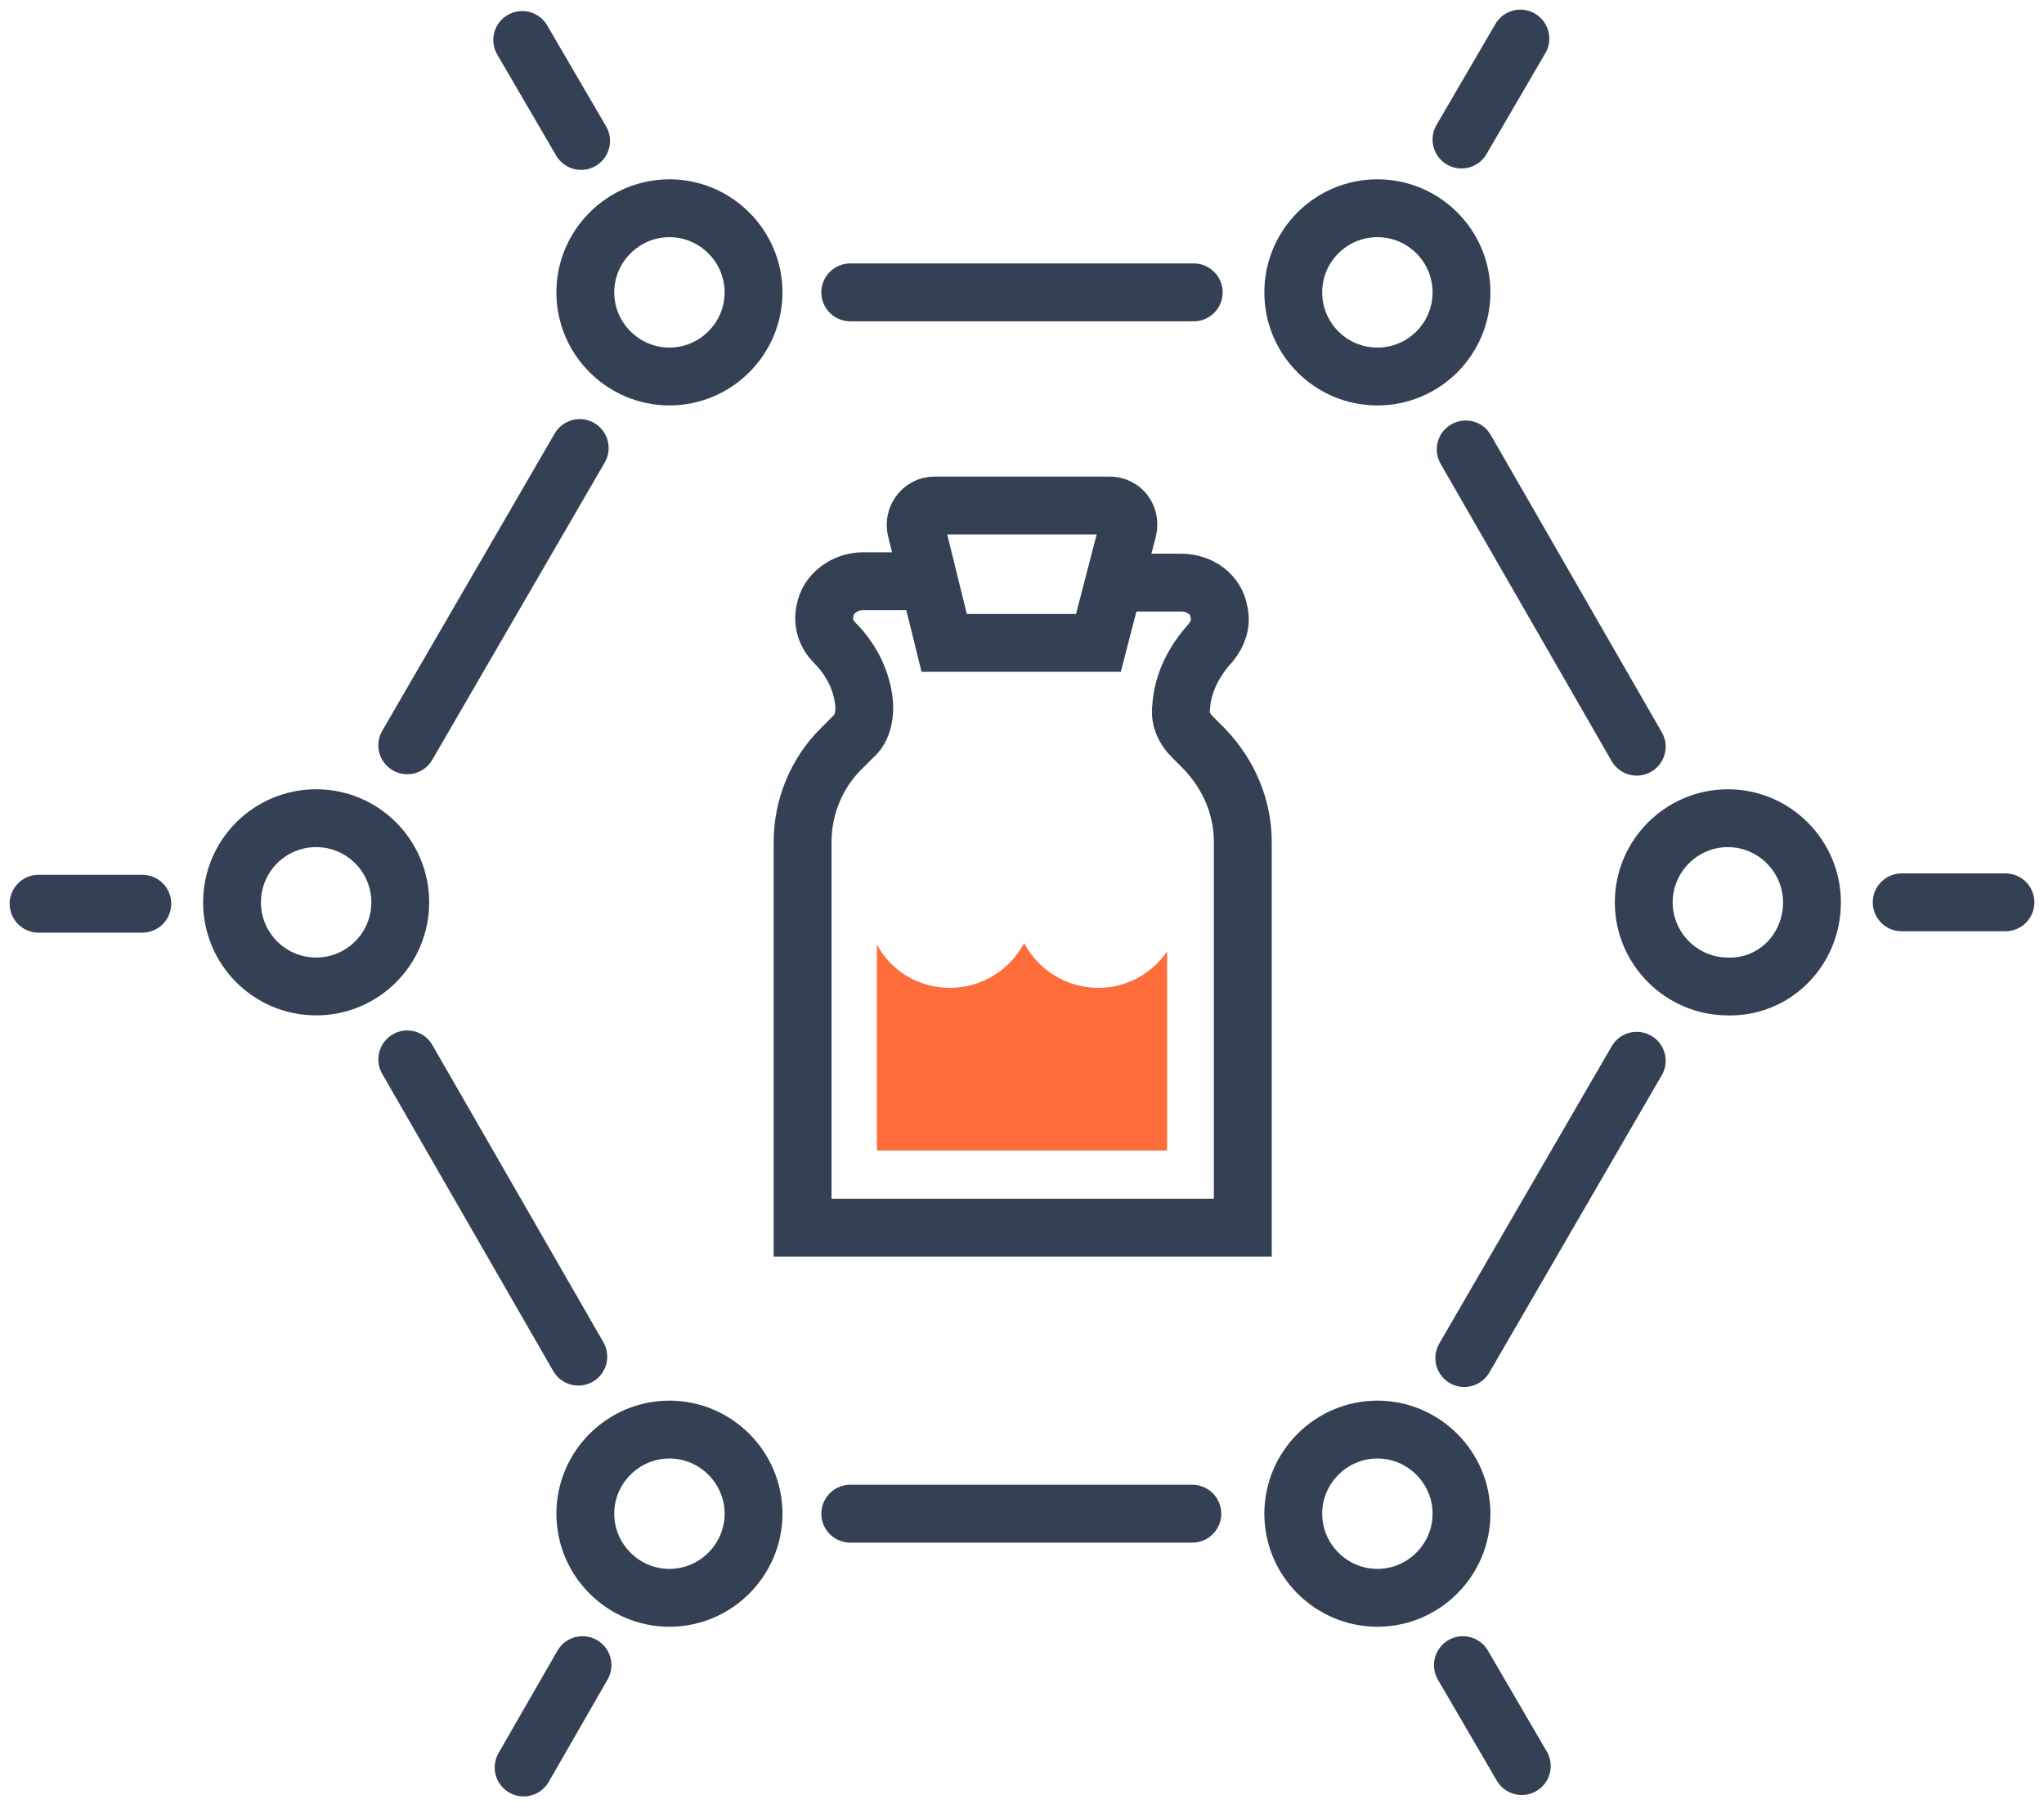
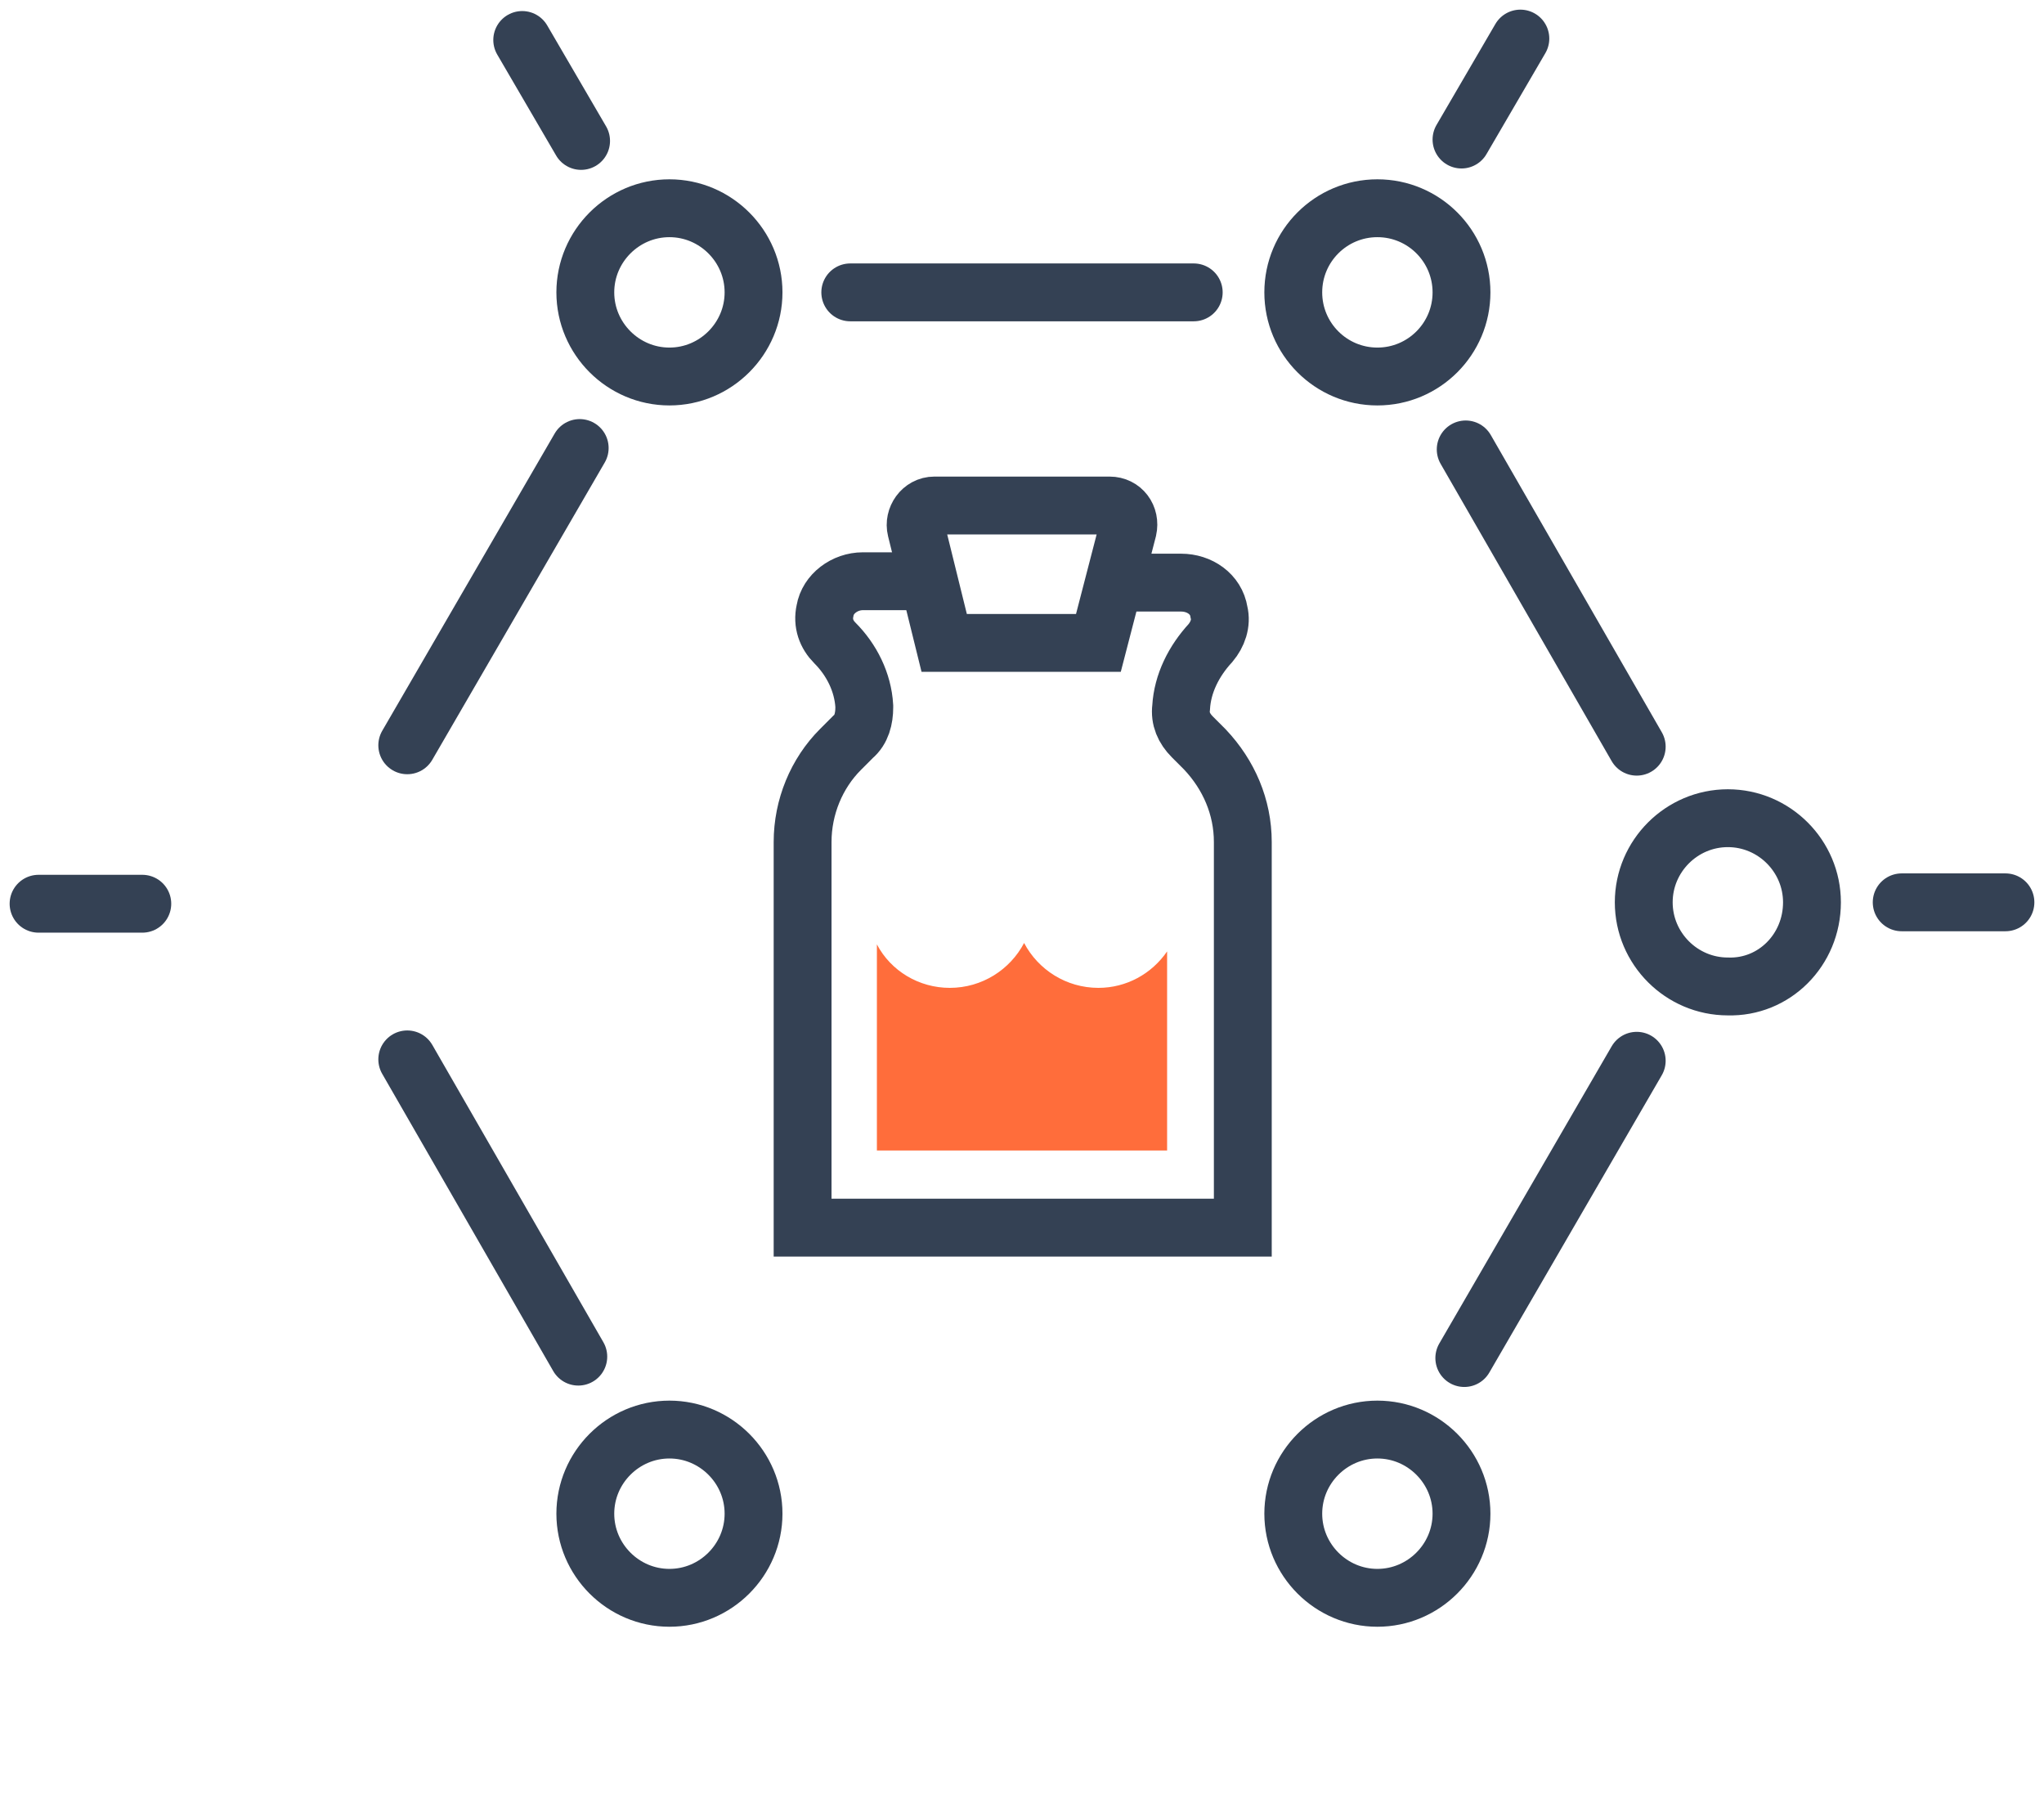
<svg xmlns="http://www.w3.org/2000/svg" width="106" height="94" viewBox="0 0 106 94" fill="none">
  <path d="M47.947 30.136H44.748C43.803 30.136 42.931 30.79 42.785 31.662C42.64 32.316 42.858 32.898 43.294 33.334C44.167 34.207 44.748 35.37 44.821 36.606V36.679C44.821 37.26 44.676 37.842 44.239 38.205L43.585 38.86C42.349 40.096 41.622 41.84 41.622 43.658V63.651H64.451V43.658C64.451 41.84 63.723 40.168 62.487 38.86L61.833 38.205C61.397 37.769 61.179 37.26 61.252 36.679C61.324 35.443 61.906 34.279 62.778 33.334C63.142 32.898 63.36 32.316 63.215 31.735C63.069 30.79 62.197 30.208 61.252 30.208H58.053" stroke="#344154" stroke-width="3" stroke-miterlimit="10" />
  <path d="M60.525 59.725V49.329C59.725 50.492 58.416 51.219 56.962 51.219C55.29 51.219 53.836 50.274 53.109 48.892C52.382 50.274 50.928 51.219 49.256 51.219C47.656 51.219 46.202 50.346 45.475 48.965V59.652H60.525V59.725Z" fill="#FF6D3B" />
  <path d="M56.962 33.334H48.965L47.511 27.445C47.366 26.864 47.802 26.21 48.456 26.21H57.544C58.198 26.21 58.634 26.791 58.489 27.445L56.962 33.334Z" stroke="#344154" stroke-width="3" stroke-miterlimit="10" />
  <path d="M39.078 15.159C39.078 12.76 37.115 10.797 34.716 10.797C32.316 10.797 30.354 12.76 30.354 15.159C30.354 17.558 32.316 19.521 34.716 19.521C37.115 19.521 39.078 17.558 39.078 15.159Z" stroke="#344154" stroke-width="3" stroke-miterlimit="10" stroke-linecap="round" />
  <path d="M71.43 19.521C73.839 19.521 75.792 17.568 75.792 15.159C75.792 12.75 73.839 10.797 71.43 10.797C69.021 10.797 67.068 12.75 67.068 15.159C67.068 17.568 69.021 19.521 71.43 19.521Z" stroke="#344154" stroke-width="3" stroke-miterlimit="10" stroke-linecap="round" />
  <path d="M93.967 46.784C93.967 44.385 92.004 42.422 89.605 42.422C87.206 42.422 85.243 44.385 85.243 46.784C85.243 49.183 87.206 51.146 89.605 51.146C92.004 51.219 93.967 49.256 93.967 46.784Z" stroke="#344154" stroke-width="3" stroke-miterlimit="10" stroke-linecap="round" />
-   <path d="M16.395 51.146C18.804 51.146 20.757 49.193 20.757 46.784C20.757 44.375 18.804 42.422 16.395 42.422C13.986 42.422 12.033 44.375 12.033 46.784C12.033 49.193 13.986 51.146 16.395 51.146Z" stroke="#344154" stroke-width="3" stroke-miterlimit="10" stroke-linecap="round" />
  <path d="M39.078 78.482C39.078 76.083 37.115 74.12 34.716 74.12C32.316 74.12 30.354 76.083 30.354 78.482C30.354 80.881 32.316 82.844 34.716 82.844C37.115 82.844 39.078 80.881 39.078 78.482Z" stroke="#344154" stroke-width="3" stroke-miterlimit="10" stroke-linecap="round" />
  <path d="M75.792 78.482C75.792 76.083 73.829 74.12 71.43 74.12C69.031 74.12 67.068 76.083 67.068 78.482C67.068 80.881 69.031 82.844 71.43 82.844C73.829 82.844 75.792 80.881 75.792 78.482Z" stroke="#344154" stroke-width="3" stroke-miterlimit="10" stroke-linecap="round" />
  <path d="M76.01 23.302L84.879 38.714" stroke="#344154" stroke-width="3" stroke-miterlimit="10" stroke-linecap="round" />
  <path d="M44.094 15.159H61.906" stroke="#344154" stroke-width="3" stroke-miterlimit="10" stroke-linecap="round" />
  <path d="M21.12 38.642L30.063 23.229" stroke="#344154" stroke-width="3" stroke-miterlimit="10" stroke-linecap="round" />
  <path d="M29.99 70.339L21.12 54.927" stroke="#344154" stroke-width="3" stroke-miterlimit="10" stroke-linecap="round" />
-   <path d="M61.833 78.482H44.094" stroke="#344154" stroke-width="3" stroke-miterlimit="10" stroke-linecap="round" />
  <path d="M84.879 54.999L75.937 70.412" stroke="#344154" stroke-width="3" stroke-miterlimit="10" stroke-linecap="round" />
  <path d="M75.792 7.235L78.845 2" stroke="#344154" stroke-width="3" stroke-miterlimit="10" stroke-linecap="round" />
  <path d="M30.135 7.307L27.082 2.073" stroke="#344154" stroke-width="3" stroke-miterlimit="10" stroke-linecap="round" />
  <path d="M7.38 46.857H2" stroke="#344154" stroke-width="3" stroke-miterlimit="10" stroke-linecap="round" />
-   <path d="M30.208 86.334L27.155 91.641" stroke="#344154" stroke-width="3" stroke-miterlimit="10" stroke-linecap="round" />
-   <path d="M75.865 86.334L78.918 91.568" stroke="#344154" stroke-width="3" stroke-miterlimit="10" stroke-linecap="round" />
  <path d="M98.62 46.784H104" stroke="#344154" stroke-width="3" stroke-miterlimit="10" stroke-linecap="round" />
</svg>